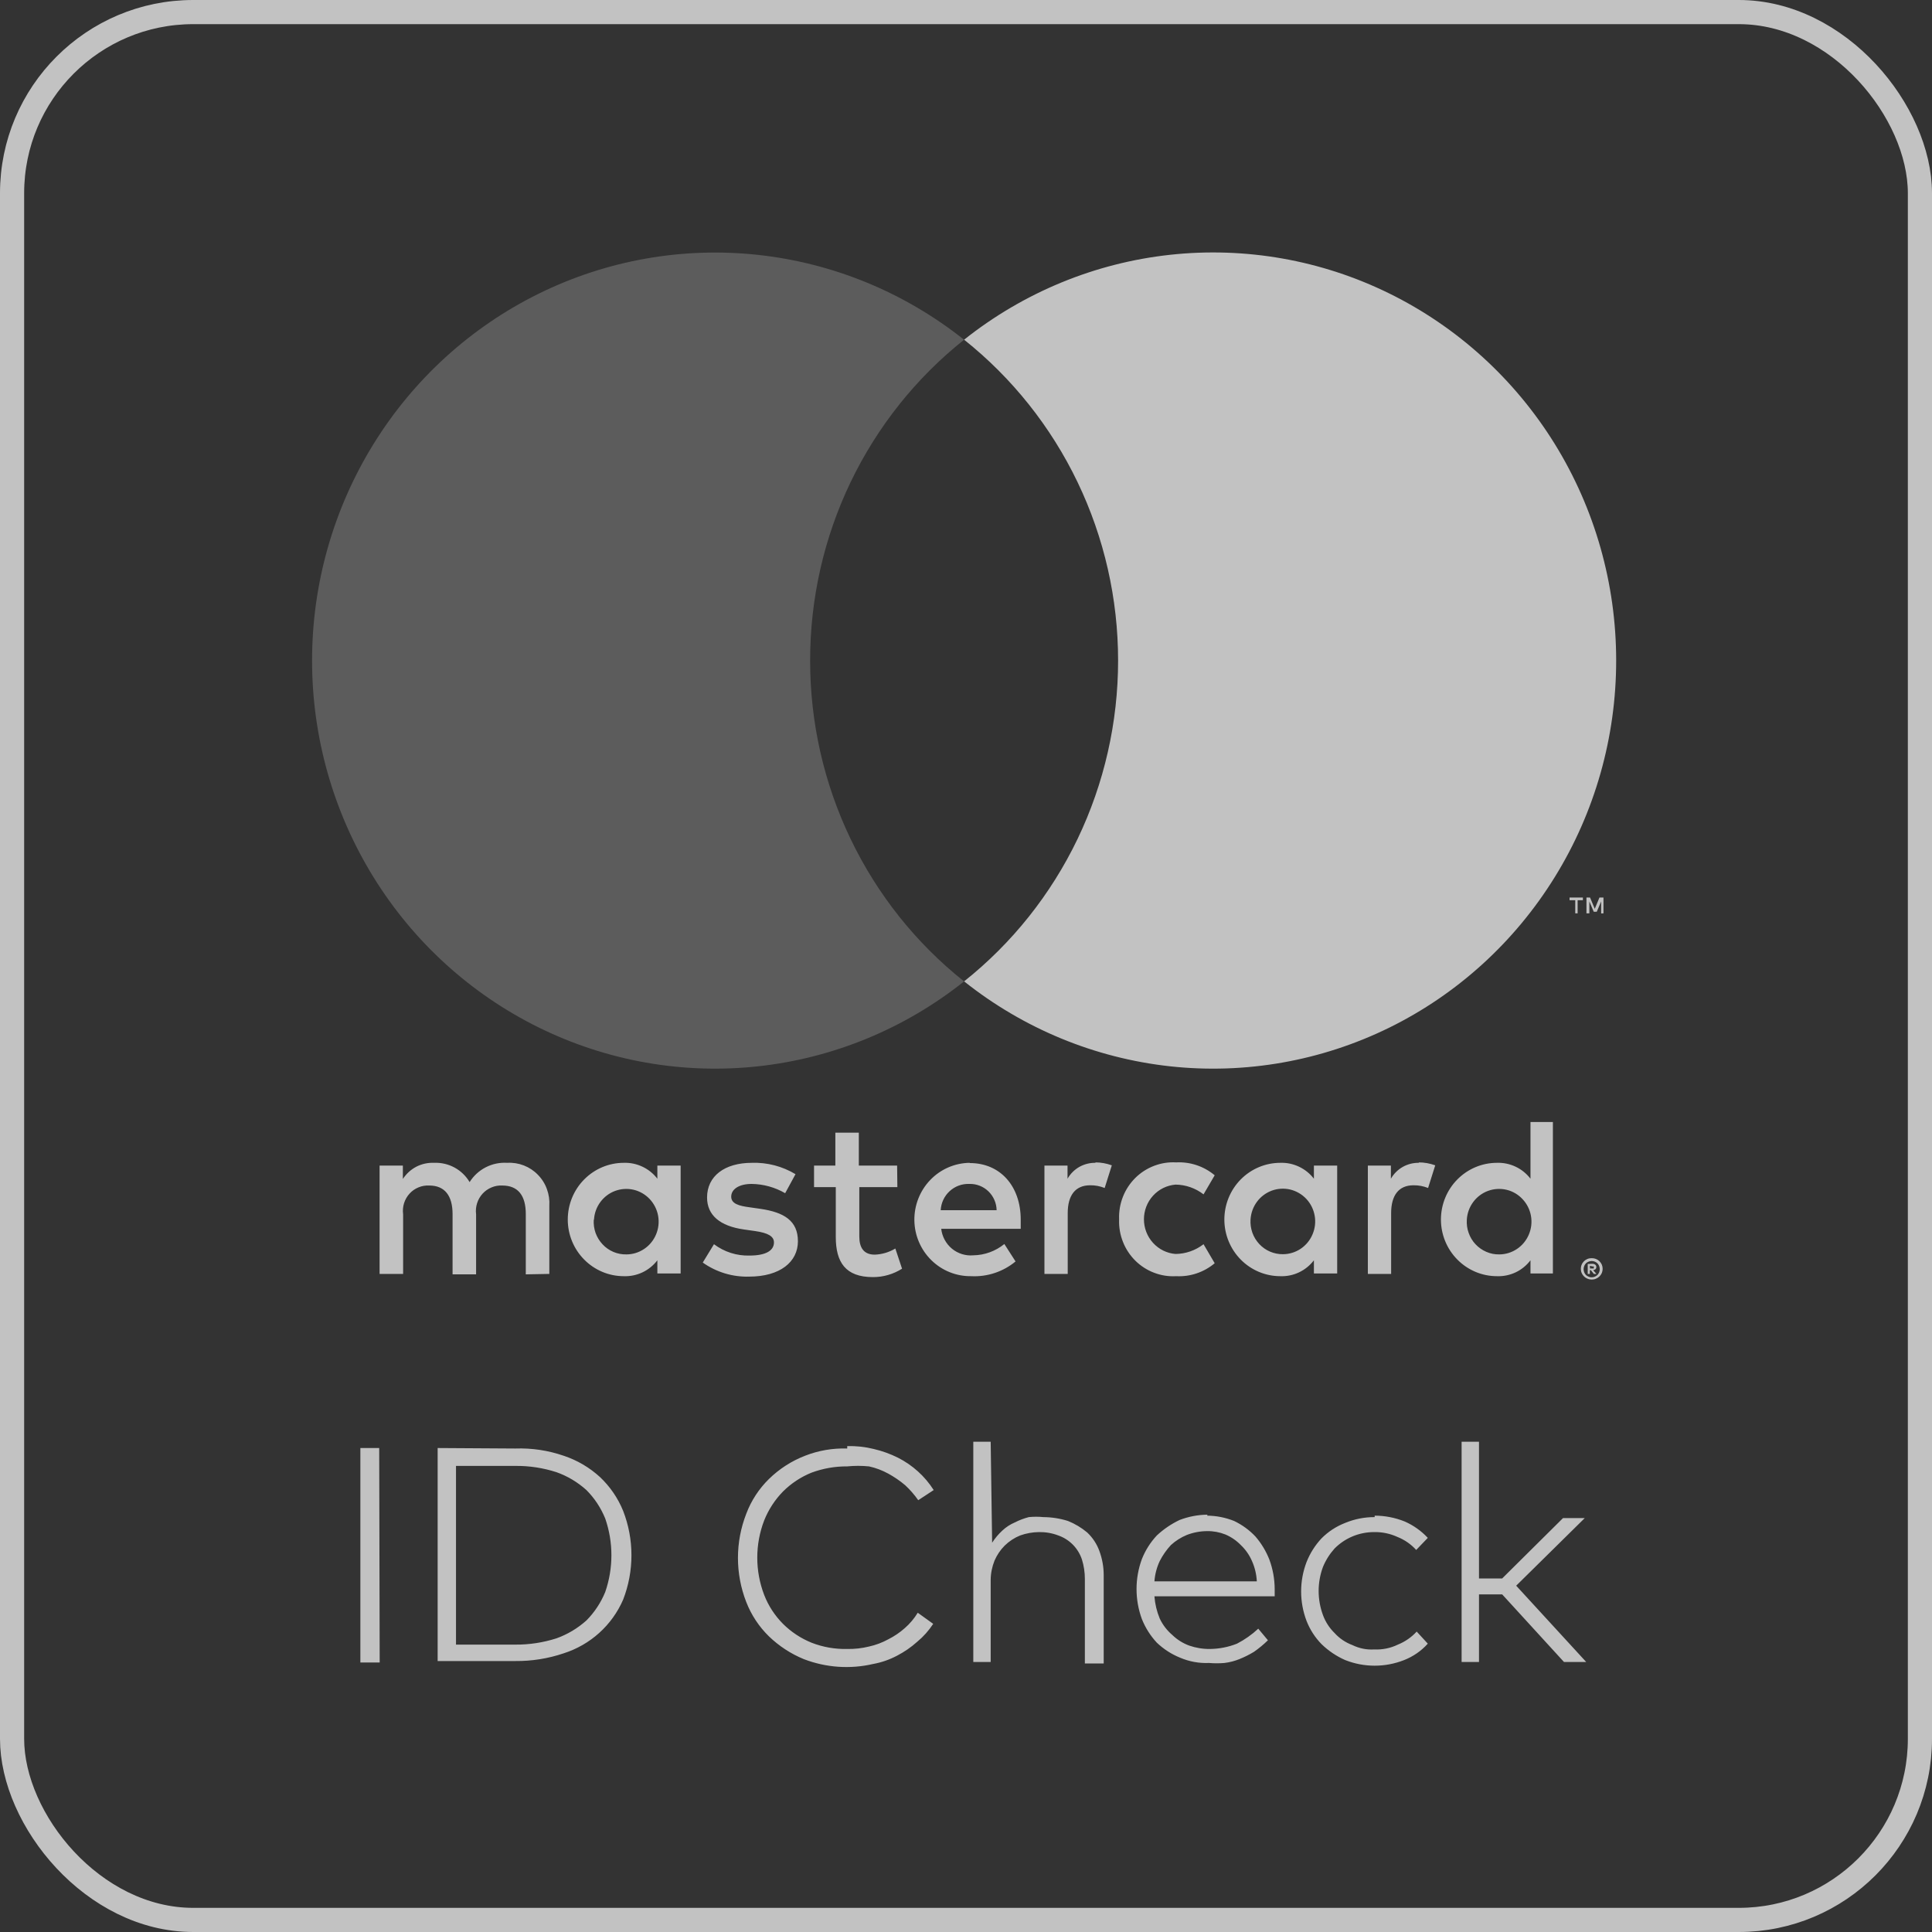
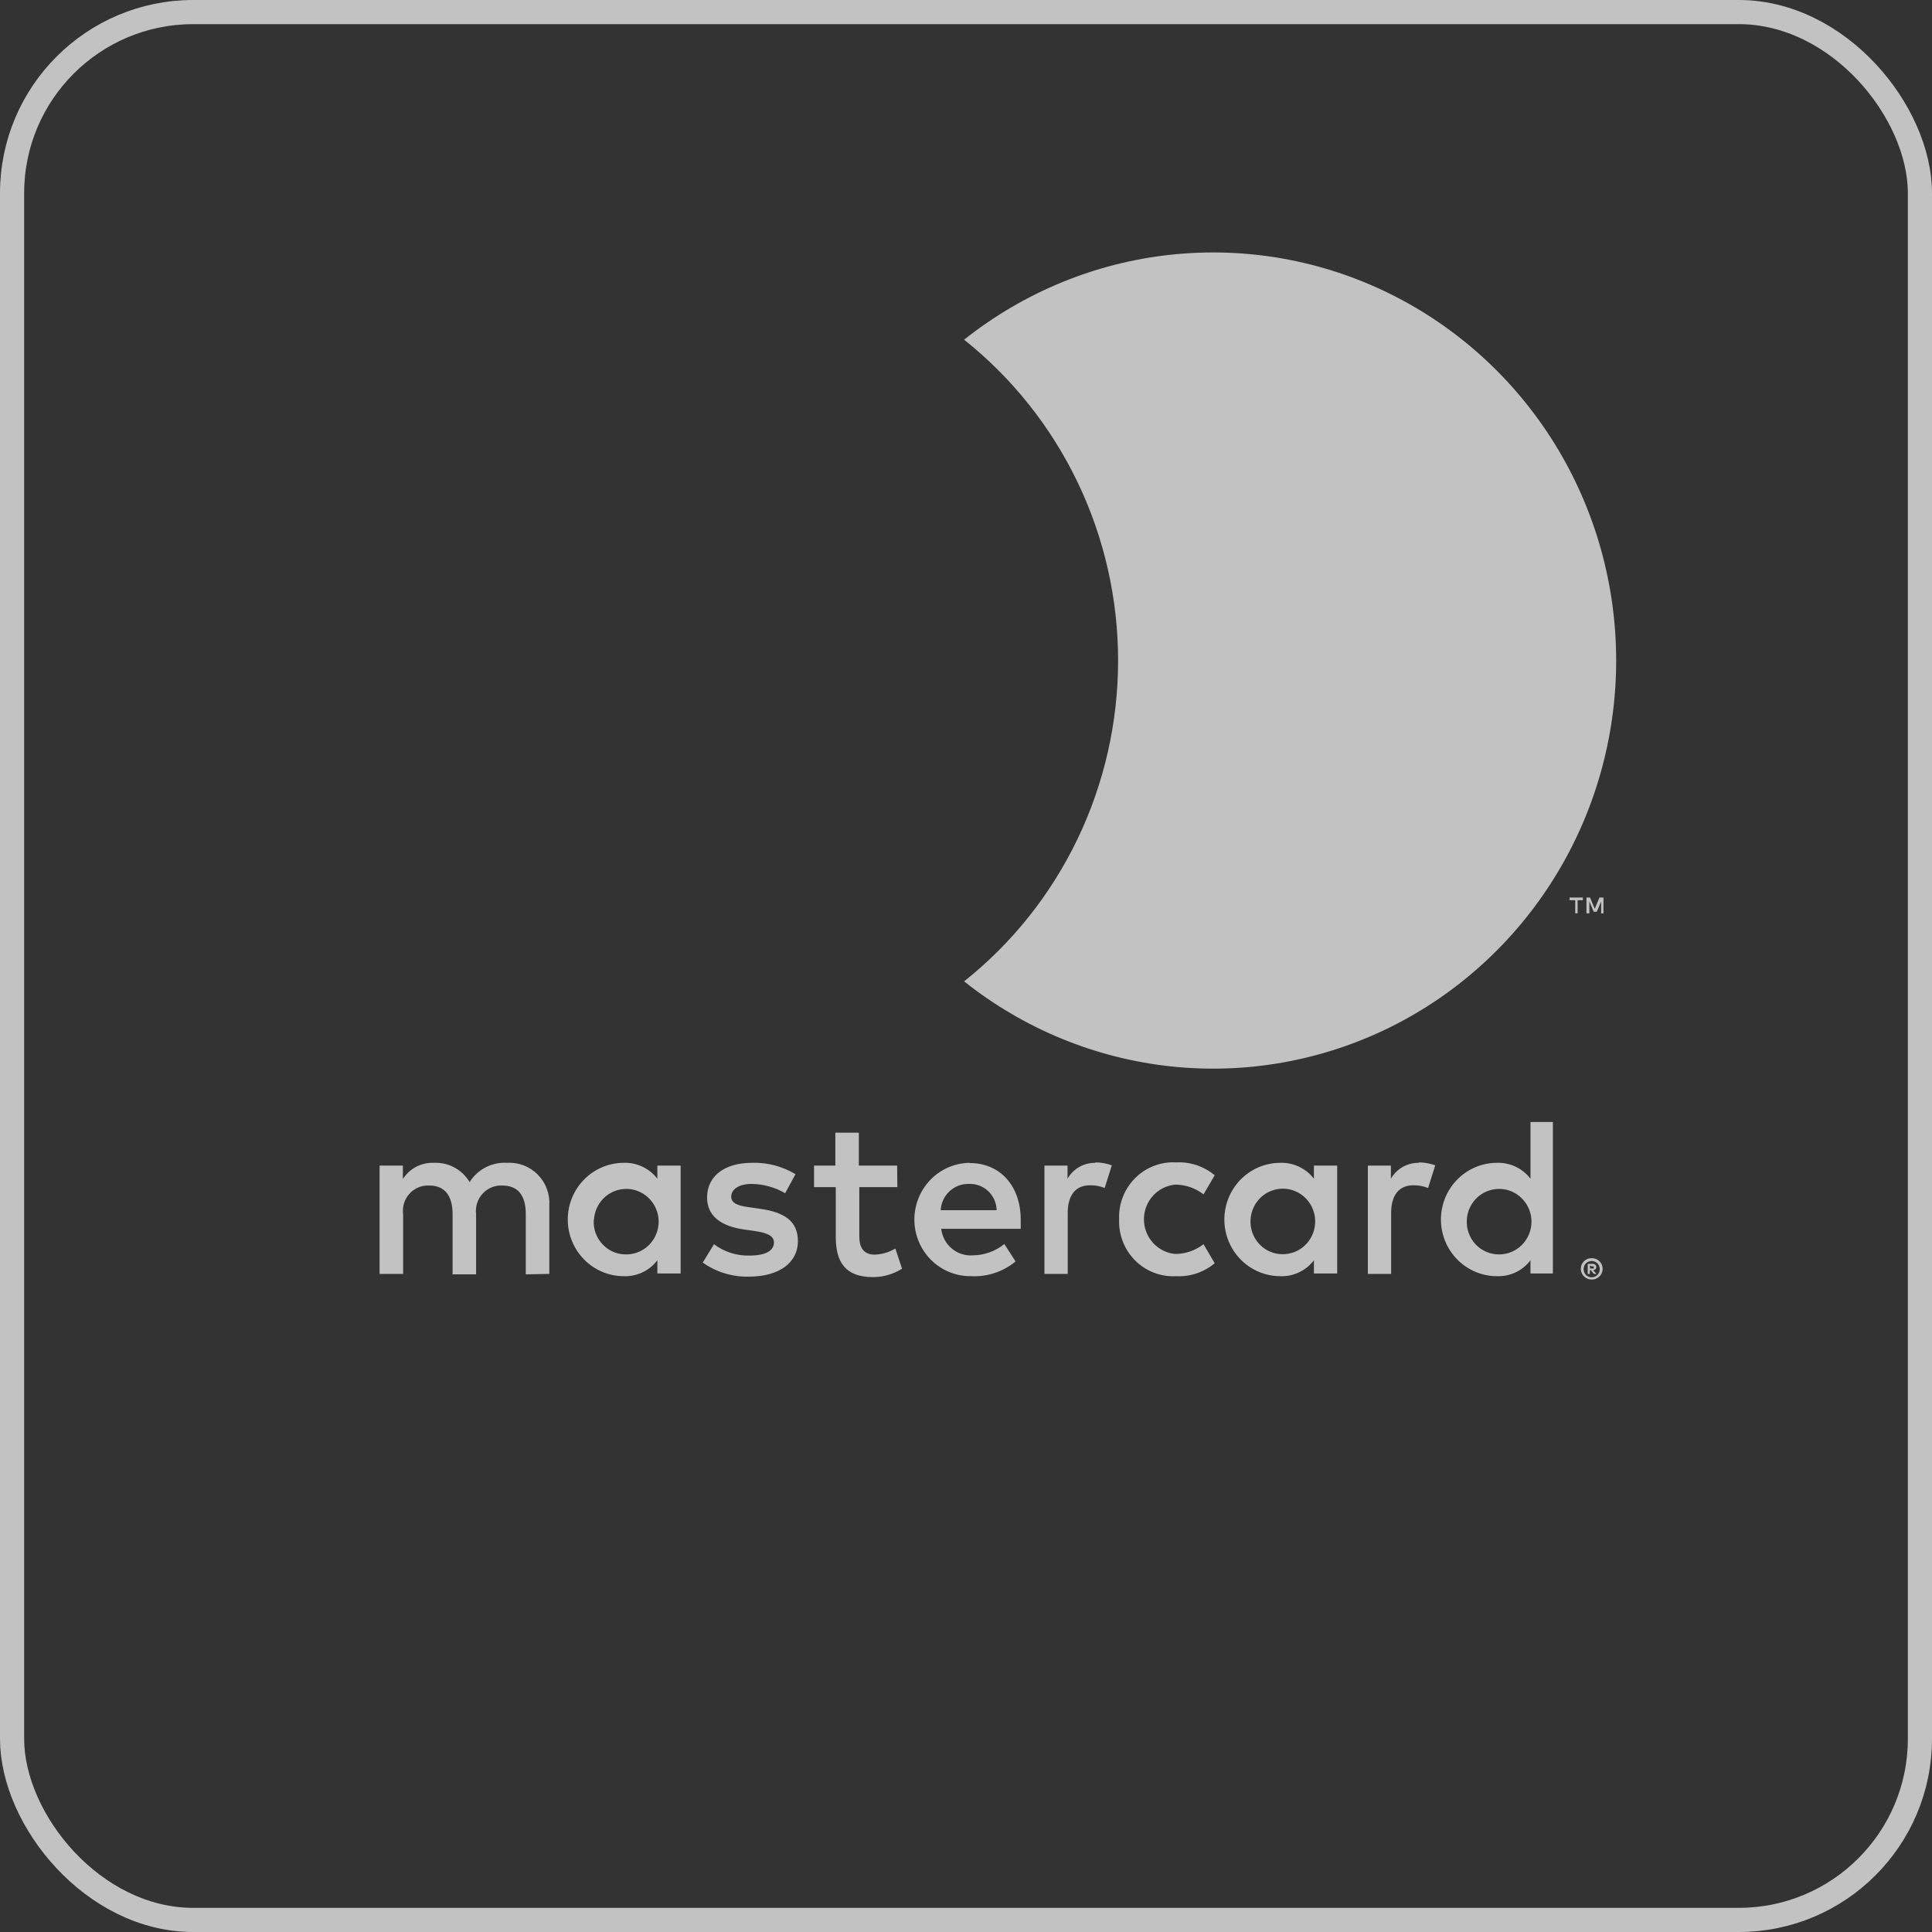
<svg xmlns="http://www.w3.org/2000/svg" width="40" height="40" viewBox="0 0 40 40" fill="none">
  <rect x="0" y="0" width="40" height="40" fill="#333333" stroke="none" />
  <rect x="0.25" y="0.25" width="39.5" height="39.5" rx="3.75" stroke="white" stroke-opacity="0.7" stroke-width="0.5" />
  <path d="M11.373 26.375V24.967C11.381 24.849 11.364 24.73 11.323 24.619C11.283 24.507 11.219 24.406 11.136 24.322C11.054 24.237 10.955 24.172 10.845 24.129C10.736 24.087 10.619 24.068 10.502 24.075C10.348 24.065 10.195 24.097 10.058 24.167C9.921 24.237 9.805 24.343 9.723 24.474C9.647 24.347 9.54 24.243 9.411 24.173C9.282 24.103 9.137 24.069 8.99 24.075C8.863 24.069 8.736 24.096 8.622 24.154C8.508 24.213 8.412 24.301 8.341 24.409V24.132H7.859V26.375H8.346V25.141C8.336 25.064 8.342 24.986 8.365 24.912C8.388 24.838 8.427 24.77 8.479 24.713C8.53 24.656 8.594 24.612 8.665 24.583C8.736 24.553 8.812 24.541 8.888 24.545C9.208 24.545 9.37 24.756 9.37 25.136V26.384H9.857V25.141C9.847 25.064 9.854 24.986 9.877 24.913C9.9 24.839 9.939 24.771 9.991 24.714C10.043 24.657 10.106 24.613 10.177 24.584C10.247 24.554 10.323 24.541 10.399 24.545C10.729 24.545 10.886 24.756 10.886 25.136V26.384L11.373 26.375ZM18.574 24.132H17.781V23.451H17.295V24.132H16.854V24.578H17.304V25.61C17.304 26.131 17.503 26.441 18.073 26.441C18.286 26.442 18.495 26.381 18.676 26.267L18.537 25.849C18.408 25.927 18.261 25.971 18.11 25.976C17.879 25.976 17.791 25.826 17.791 25.601V24.578H18.579L18.574 24.132ZM22.686 24.075C22.568 24.072 22.452 24.101 22.349 24.158C22.246 24.216 22.161 24.301 22.102 24.404V24.132H21.624V26.375H22.106V25.117C22.106 24.747 22.264 24.54 22.57 24.54C22.673 24.538 22.775 24.558 22.871 24.596L23.019 24.127C22.909 24.087 22.793 24.066 22.676 24.066L22.686 24.075ZM16.47 24.31C16.197 24.146 15.883 24.064 15.566 24.075C15.005 24.075 14.639 24.348 14.639 24.793C14.639 25.16 14.907 25.385 15.403 25.455L15.635 25.488C15.899 25.526 16.024 25.596 16.024 25.723C16.024 25.896 15.848 25.995 15.519 25.995C15.255 26.003 14.995 25.92 14.782 25.76L14.55 26.14C14.831 26.339 15.168 26.441 15.51 26.431C16.15 26.431 16.52 26.126 16.52 25.699C16.52 25.272 16.229 25.099 15.746 25.028L15.515 24.995C15.306 24.967 15.139 24.925 15.139 24.775C15.139 24.624 15.297 24.512 15.561 24.512C15.805 24.515 16.045 24.581 16.256 24.704L16.47 24.31ZM29.381 24.075C29.264 24.072 29.148 24.101 29.045 24.158C28.942 24.216 28.856 24.301 28.797 24.404V24.132H28.32V26.375H28.802V25.117C28.802 24.747 28.959 24.54 29.265 24.54C29.369 24.538 29.471 24.558 29.567 24.596L29.715 24.127C29.605 24.087 29.489 24.066 29.372 24.066L29.381 24.075ZM23.17 25.249C23.164 25.406 23.191 25.564 23.249 25.71C23.306 25.857 23.394 25.989 23.505 26.1C23.616 26.21 23.749 26.296 23.895 26.351C24.041 26.407 24.196 26.431 24.352 26.422C24.641 26.437 24.926 26.341 25.149 26.154L24.918 25.76C24.751 25.889 24.548 25.96 24.338 25.962C24.16 25.948 23.994 25.866 23.872 25.732C23.751 25.599 23.684 25.425 23.684 25.244C23.684 25.063 23.751 24.889 23.872 24.756C23.994 24.622 24.16 24.541 24.338 24.526C24.548 24.528 24.751 24.599 24.918 24.728L25.149 24.333C24.926 24.146 24.641 24.051 24.352 24.066C24.196 24.057 24.041 24.081 23.895 24.137C23.749 24.192 23.616 24.278 23.505 24.388C23.394 24.499 23.306 24.631 23.249 24.778C23.191 24.924 23.164 25.082 23.17 25.239V25.249ZM27.685 25.249V24.132H27.203V24.404C27.121 24.297 27.015 24.212 26.894 24.155C26.773 24.098 26.641 24.07 26.507 24.075C26.2 24.075 25.905 24.199 25.688 24.419C25.471 24.639 25.349 24.938 25.349 25.249C25.349 25.56 25.471 25.858 25.688 26.078C25.905 26.298 26.2 26.422 26.507 26.422C26.641 26.427 26.773 26.4 26.894 26.343C27.015 26.286 27.121 26.2 27.203 26.093V26.366H27.685V25.249ZM25.891 25.249C25.899 25.117 25.944 24.99 26.022 24.884C26.1 24.777 26.207 24.697 26.33 24.651C26.453 24.606 26.586 24.598 26.713 24.628C26.84 24.659 26.956 24.726 27.046 24.822C27.136 24.918 27.196 25.039 27.219 25.169C27.242 25.299 27.227 25.433 27.175 25.555C27.124 25.677 27.039 25.78 26.93 25.854C26.821 25.927 26.694 25.966 26.563 25.967C26.471 25.968 26.38 25.95 26.296 25.914C26.211 25.878 26.135 25.824 26.072 25.757C26.009 25.689 25.96 25.609 25.929 25.522C25.898 25.434 25.885 25.341 25.891 25.249ZM20.073 24.075C19.766 24.08 19.473 24.207 19.259 24.431C19.045 24.654 18.927 24.954 18.931 25.265C18.935 25.576 19.061 25.873 19.282 26.09C19.502 26.307 19.799 26.426 20.106 26.422C20.439 26.439 20.767 26.331 21.026 26.117L20.794 25.756C20.611 25.904 20.385 25.987 20.15 25.99C19.991 26.004 19.832 25.954 19.708 25.852C19.585 25.749 19.505 25.602 19.487 25.441H21.133C21.133 25.38 21.133 25.319 21.133 25.253C21.133 24.549 20.702 24.08 20.081 24.08L20.073 24.075ZM20.073 24.512C20.146 24.51 20.217 24.523 20.285 24.55C20.352 24.576 20.413 24.616 20.465 24.666C20.517 24.717 20.559 24.777 20.588 24.844C20.617 24.911 20.633 24.983 20.634 25.056H19.476C19.484 24.906 19.55 24.764 19.66 24.663C19.77 24.561 19.915 24.507 20.064 24.512H20.073ZM32.151 25.253V23.23H31.687V24.404C31.605 24.297 31.5 24.212 31.379 24.155C31.258 24.098 31.125 24.07 30.992 24.075C30.685 24.075 30.39 24.199 30.173 24.419C29.955 24.639 29.833 24.938 29.833 25.249C29.833 25.56 29.955 25.858 30.173 26.078C30.39 26.298 30.685 26.422 30.992 26.422C31.125 26.427 31.258 26.4 31.379 26.343C31.5 26.286 31.605 26.2 31.687 26.093V26.366H32.151V25.253ZM32.955 26.049C32.985 26.049 33.015 26.054 33.043 26.065C33.07 26.076 33.094 26.092 33.115 26.112C33.135 26.133 33.152 26.156 33.164 26.183C33.175 26.21 33.181 26.24 33.181 26.27C33.181 26.299 33.175 26.329 33.164 26.356C33.152 26.383 33.135 26.407 33.115 26.427C33.094 26.447 33.07 26.463 33.043 26.474C33.016 26.486 32.986 26.492 32.955 26.492C32.911 26.492 32.868 26.479 32.831 26.455C32.794 26.431 32.765 26.397 32.747 26.356C32.735 26.329 32.729 26.299 32.729 26.27C32.729 26.24 32.735 26.21 32.747 26.183C32.758 26.156 32.775 26.133 32.795 26.112C32.816 26.092 32.84 26.076 32.867 26.065C32.897 26.053 32.93 26.048 32.962 26.049H32.955ZM32.955 26.445C32.978 26.446 33.001 26.441 33.022 26.431C33.042 26.422 33.06 26.41 33.076 26.394C33.105 26.362 33.121 26.32 33.121 26.276C33.121 26.233 33.105 26.191 33.076 26.159C33.06 26.143 33.042 26.131 33.022 26.122C33.001 26.112 32.978 26.108 32.955 26.108C32.932 26.108 32.909 26.113 32.888 26.122C32.867 26.13 32.848 26.143 32.832 26.159C32.803 26.191 32.787 26.233 32.787 26.276C32.787 26.32 32.803 26.362 32.832 26.394C32.848 26.41 32.867 26.423 32.888 26.431C32.911 26.442 32.937 26.447 32.962 26.445H32.955ZM32.969 26.166C32.991 26.165 33.012 26.172 33.029 26.185C33.036 26.191 33.042 26.198 33.046 26.207C33.049 26.216 33.051 26.225 33.05 26.234C33.05 26.242 33.049 26.25 33.046 26.257C33.044 26.264 33.039 26.271 33.034 26.276C33.02 26.289 33.003 26.296 32.985 26.298L33.053 26.375H32.999L32.937 26.298H32.916V26.375H32.872V26.169L32.969 26.166ZM32.918 26.206V26.262H32.969C32.978 26.265 32.988 26.265 32.997 26.262C32.998 26.259 32.999 26.256 32.999 26.252C32.999 26.248 32.998 26.245 32.997 26.241C32.998 26.238 32.999 26.235 32.999 26.231C32.999 26.227 32.998 26.224 32.997 26.22C32.988 26.218 32.978 26.218 32.969 26.22L32.918 26.206ZM30.369 25.253C30.376 25.121 30.422 24.994 30.5 24.888C30.578 24.782 30.685 24.701 30.808 24.656C30.93 24.611 31.064 24.603 31.191 24.633C31.318 24.663 31.434 24.731 31.523 24.827C31.613 24.923 31.674 25.043 31.697 25.174C31.72 25.304 31.705 25.438 31.653 25.56C31.602 25.681 31.517 25.785 31.408 25.858C31.299 25.931 31.171 25.971 31.041 25.971C30.949 25.973 30.858 25.955 30.773 25.918C30.689 25.882 30.613 25.829 30.549 25.761C30.486 25.694 30.438 25.614 30.407 25.526C30.375 25.439 30.363 25.346 30.369 25.253ZM14.092 25.253V24.132H13.61V24.404C13.528 24.297 13.422 24.212 13.301 24.155C13.18 24.098 13.047 24.07 12.914 24.075C12.607 24.075 12.312 24.199 12.095 24.419C11.877 24.639 11.755 24.938 11.755 25.249C11.755 25.56 11.877 25.858 12.095 26.078C12.312 26.298 12.607 26.422 12.914 26.422C13.047 26.427 13.18 26.4 13.301 26.343C13.422 26.286 13.528 26.2 13.61 26.093V26.366H14.092V25.253ZM12.298 25.253C12.305 25.121 12.351 24.994 12.429 24.888C12.507 24.782 12.614 24.701 12.737 24.656C12.86 24.611 12.993 24.603 13.12 24.633C13.247 24.663 13.363 24.731 13.453 24.827C13.542 24.923 13.603 25.043 13.626 25.174C13.649 25.304 13.634 25.438 13.582 25.56C13.531 25.681 13.446 25.785 13.337 25.858C13.228 25.931 13.101 25.971 12.97 25.971C12.878 25.973 12.786 25.956 12.701 25.92C12.616 25.884 12.539 25.831 12.476 25.763C12.412 25.695 12.363 25.615 12.331 25.528C12.3 25.44 12.287 25.346 12.293 25.253H12.298Z" fill="white" fill-opacity="0.7" />
-   <path d="M16.773 13.678C16.772 12.398 17.058 11.135 17.61 9.984C18.163 8.833 18.966 7.824 19.96 7.034C18.729 6.055 17.251 5.446 15.694 5.277C14.138 5.108 12.566 5.385 11.158 6.078C9.75 6.771 8.562 7.851 7.732 9.195C6.901 10.539 6.461 12.092 6.461 13.677C6.461 15.262 6.901 16.815 7.732 18.159C8.562 19.503 9.75 20.582 11.158 21.275C12.566 21.968 14.138 22.246 15.694 22.077C17.251 21.908 18.729 21.299 19.96 20.319C18.966 19.529 18.163 18.521 17.611 17.37C17.059 16.22 16.772 14.957 16.773 13.678Z" fill="white" fill-opacity="0.2" />
  <path d="M33.461 13.677C33.461 15.262 33.021 16.816 32.19 18.159C31.359 19.503 30.172 20.583 28.764 21.276C27.356 21.968 25.783 22.246 24.227 22.077C22.67 21.907 21.192 21.298 19.961 20.318C20.954 19.528 21.758 18.519 22.31 17.369C22.862 16.218 23.149 14.955 23.149 13.676C23.149 12.396 22.862 11.134 22.31 9.983C21.758 8.833 20.954 7.824 19.961 7.033C21.192 6.054 22.67 5.444 24.227 5.275C25.783 5.106 27.356 5.383 28.764 6.076C30.172 6.769 31.359 7.849 32.19 9.192C33.021 10.536 33.461 12.089 33.461 13.675V13.677Z" fill="white" fill-opacity="0.7" />
  <path d="M32.663 18.91V18.638H32.772V18.582H32.496V18.638H32.614V18.91H32.663ZM33.198 18.91V18.582H33.115L33.018 18.816L32.92 18.582H32.846V18.91H32.906V18.664L32.997 18.877H33.059L33.15 18.664V18.912L33.198 18.91Z" fill="white" fill-opacity="0.7" />
-   <path d="M30.621 32.68H31.101L32.361 31.43H32.811L31.391 32.83L32.841 34.41H32.381L31.101 33.01H30.621V34.41H30.261V29.85H30.621V32.68ZM28.461 31.38C28.673 31.38 28.884 31.421 29.081 31.5C29.262 31.579 29.426 31.695 29.561 31.84L29.321 32.09C29.213 31.971 29.08 31.879 28.931 31.82C28.78 31.751 28.616 31.717 28.451 31.72C28.297 31.72 28.143 31.75 28.001 31.81C27.863 31.868 27.737 31.953 27.631 32.06C27.53 32.172 27.449 32.3 27.391 32.44C27.271 32.762 27.271 33.117 27.391 33.44C27.442 33.579 27.524 33.706 27.631 33.81C27.732 33.922 27.859 34.007 28.001 34.06C28.14 34.128 28.296 34.16 28.451 34.15C28.62 34.158 28.789 34.124 28.941 34.05C29.09 33.99 29.223 33.898 29.331 33.78L29.561 34.03C29.427 34.18 29.259 34.296 29.071 34.37C28.679 34.525 28.243 34.525 27.851 34.37C27.669 34.29 27.503 34.178 27.361 34.04C27.226 33.902 27.121 33.739 27.051 33.56C26.901 33.167 26.901 32.732 27.051 32.34C27.123 32.158 27.228 31.992 27.361 31.85C27.5 31.71 27.667 31.601 27.851 31.53C28.044 31.45 28.252 31.409 28.461 31.41V31.38ZM24.991 31.7C24.847 31.701 24.705 31.728 24.571 31.78C24.45 31.83 24.338 31.901 24.241 31.99C24.15 32.089 24.072 32.2 24.011 32.32C23.949 32.452 23.912 32.594 23.901 32.74H26.021C26.014 32.595 25.98 32.452 25.921 32.32C25.867 32.195 25.789 32.083 25.691 31.99C25.6 31.896 25.491 31.821 25.371 31.77C25.25 31.722 25.121 31.698 24.991 31.7ZM24.991 31.38C25.183 31.381 25.373 31.419 25.551 31.49C25.716 31.569 25.865 31.677 25.991 31.81C26.114 31.952 26.212 32.114 26.281 32.29C26.353 32.485 26.39 32.691 26.391 32.9V32.98C26.391 32.98 26.391 32.98 26.391 33.05H23.901C23.913 33.208 23.95 33.363 24.011 33.51C24.072 33.64 24.161 33.756 24.271 33.85C24.371 33.947 24.49 34.022 24.621 34.07C24.759 34.118 24.905 34.142 25.051 34.14C25.243 34.138 25.433 34.101 25.611 34.03C25.771 33.947 25.919 33.843 26.051 33.72L26.251 33.96C26.161 34.048 26.064 34.128 25.961 34.2C25.865 34.258 25.765 34.308 25.661 34.35C25.562 34.39 25.457 34.417 25.351 34.43C25.244 34.439 25.137 34.439 25.031 34.43C24.825 34.439 24.62 34.401 24.431 34.32C24.253 34.248 24.09 34.142 23.951 34.01C23.818 33.867 23.713 33.701 23.641 33.52C23.494 33.119 23.494 32.68 23.641 32.28C23.713 32.098 23.818 31.932 23.951 31.79C24.09 31.66 24.249 31.552 24.421 31.47C24.606 31.399 24.803 31.361 25.001 31.36L24.991 31.38ZM20.541 31.94C20.6 31.848 20.671 31.764 20.751 31.69C20.827 31.618 20.915 31.561 21.011 31.52C21.103 31.473 21.201 31.436 21.301 31.41C21.401 31.4 21.501 31.4 21.601 31.41C21.774 31.411 21.946 31.438 22.111 31.49C22.256 31.548 22.391 31.629 22.511 31.73C22.622 31.835 22.708 31.965 22.761 32.11C22.82 32.27 22.851 32.439 22.851 32.61V34.44H22.461V32.69C22.461 32.554 22.441 32.419 22.401 32.29C22.363 32.174 22.299 32.069 22.214 31.982C22.129 31.896 22.026 31.83 21.911 31.79C21.783 31.741 21.648 31.718 21.511 31.72C21.378 31.722 21.246 31.745 21.121 31.79C21.002 31.838 20.893 31.91 20.801 32C20.712 32.089 20.641 32.194 20.591 32.31C20.54 32.437 20.512 32.572 20.511 32.71V34.41H20.151V29.85H20.511L20.541 31.94ZM17.541 29.94C17.726 29.935 17.911 29.955 18.091 30C18.264 30.04 18.432 30.101 18.591 30.18C18.893 30.333 19.149 30.564 19.331 30.85L19.011 31.06C18.932 30.947 18.841 30.843 18.741 30.75C18.632 30.658 18.515 30.578 18.391 30.51C18.265 30.441 18.131 30.39 17.991 30.36C17.841 30.345 17.691 30.345 17.541 30.36C17.288 30.358 17.038 30.402 16.801 30.49C16.58 30.579 16.38 30.712 16.211 30.88C16.043 31.052 15.91 31.256 15.821 31.48C15.631 31.975 15.631 32.524 15.821 33.02C15.908 33.245 16.041 33.449 16.211 33.62C16.38 33.788 16.58 33.92 16.801 34.01C17.037 34.102 17.288 34.146 17.541 34.14C17.692 34.143 17.844 34.126 17.991 34.09C18.131 34.059 18.265 34.009 18.391 33.94C18.514 33.878 18.628 33.801 18.731 33.71C18.837 33.618 18.928 33.51 19.001 33.39L19.321 33.62C19.23 33.759 19.119 33.884 18.991 33.99C18.864 34.104 18.723 34.201 18.571 34.28C18.417 34.361 18.252 34.419 18.081 34.45C17.602 34.562 17.1 34.527 16.641 34.35C16.373 34.24 16.129 34.08 15.921 33.88C15.715 33.679 15.555 33.437 15.451 33.17C15.221 32.581 15.221 31.928 15.451 31.34C15.553 31.068 15.714 30.823 15.921 30.62C16.135 30.411 16.388 30.248 16.667 30.14C16.945 30.031 17.242 29.98 17.541 29.99V29.94ZM9.441 30.35V34.05H10.671C10.959 34.052 11.246 34.008 11.521 33.92C11.75 33.838 11.96 33.712 12.141 33.55C12.309 33.381 12.441 33.18 12.531 32.96C12.701 32.467 12.701 31.932 12.531 31.44C12.441 31.219 12.309 31.018 12.141 30.85C11.96 30.687 11.75 30.561 11.521 30.48C11.246 30.391 10.959 30.347 10.671 30.35H9.441ZM10.671 29.99C11.011 29.978 11.35 30.029 11.671 30.14C11.949 30.232 12.204 30.382 12.421 30.58C12.629 30.776 12.793 31.015 12.901 31.28C13.131 31.871 13.131 32.528 12.901 33.12C12.787 33.382 12.618 33.617 12.406 33.808C12.194 33.999 11.943 34.143 11.671 34.23C11.349 34.339 11.011 34.393 10.671 34.39H9.061V29.98L10.671 29.99ZM7.861 34.42H7.461V29.98H7.851L7.861 34.42Z" fill="white" fill-opacity="0.7" />
</svg>